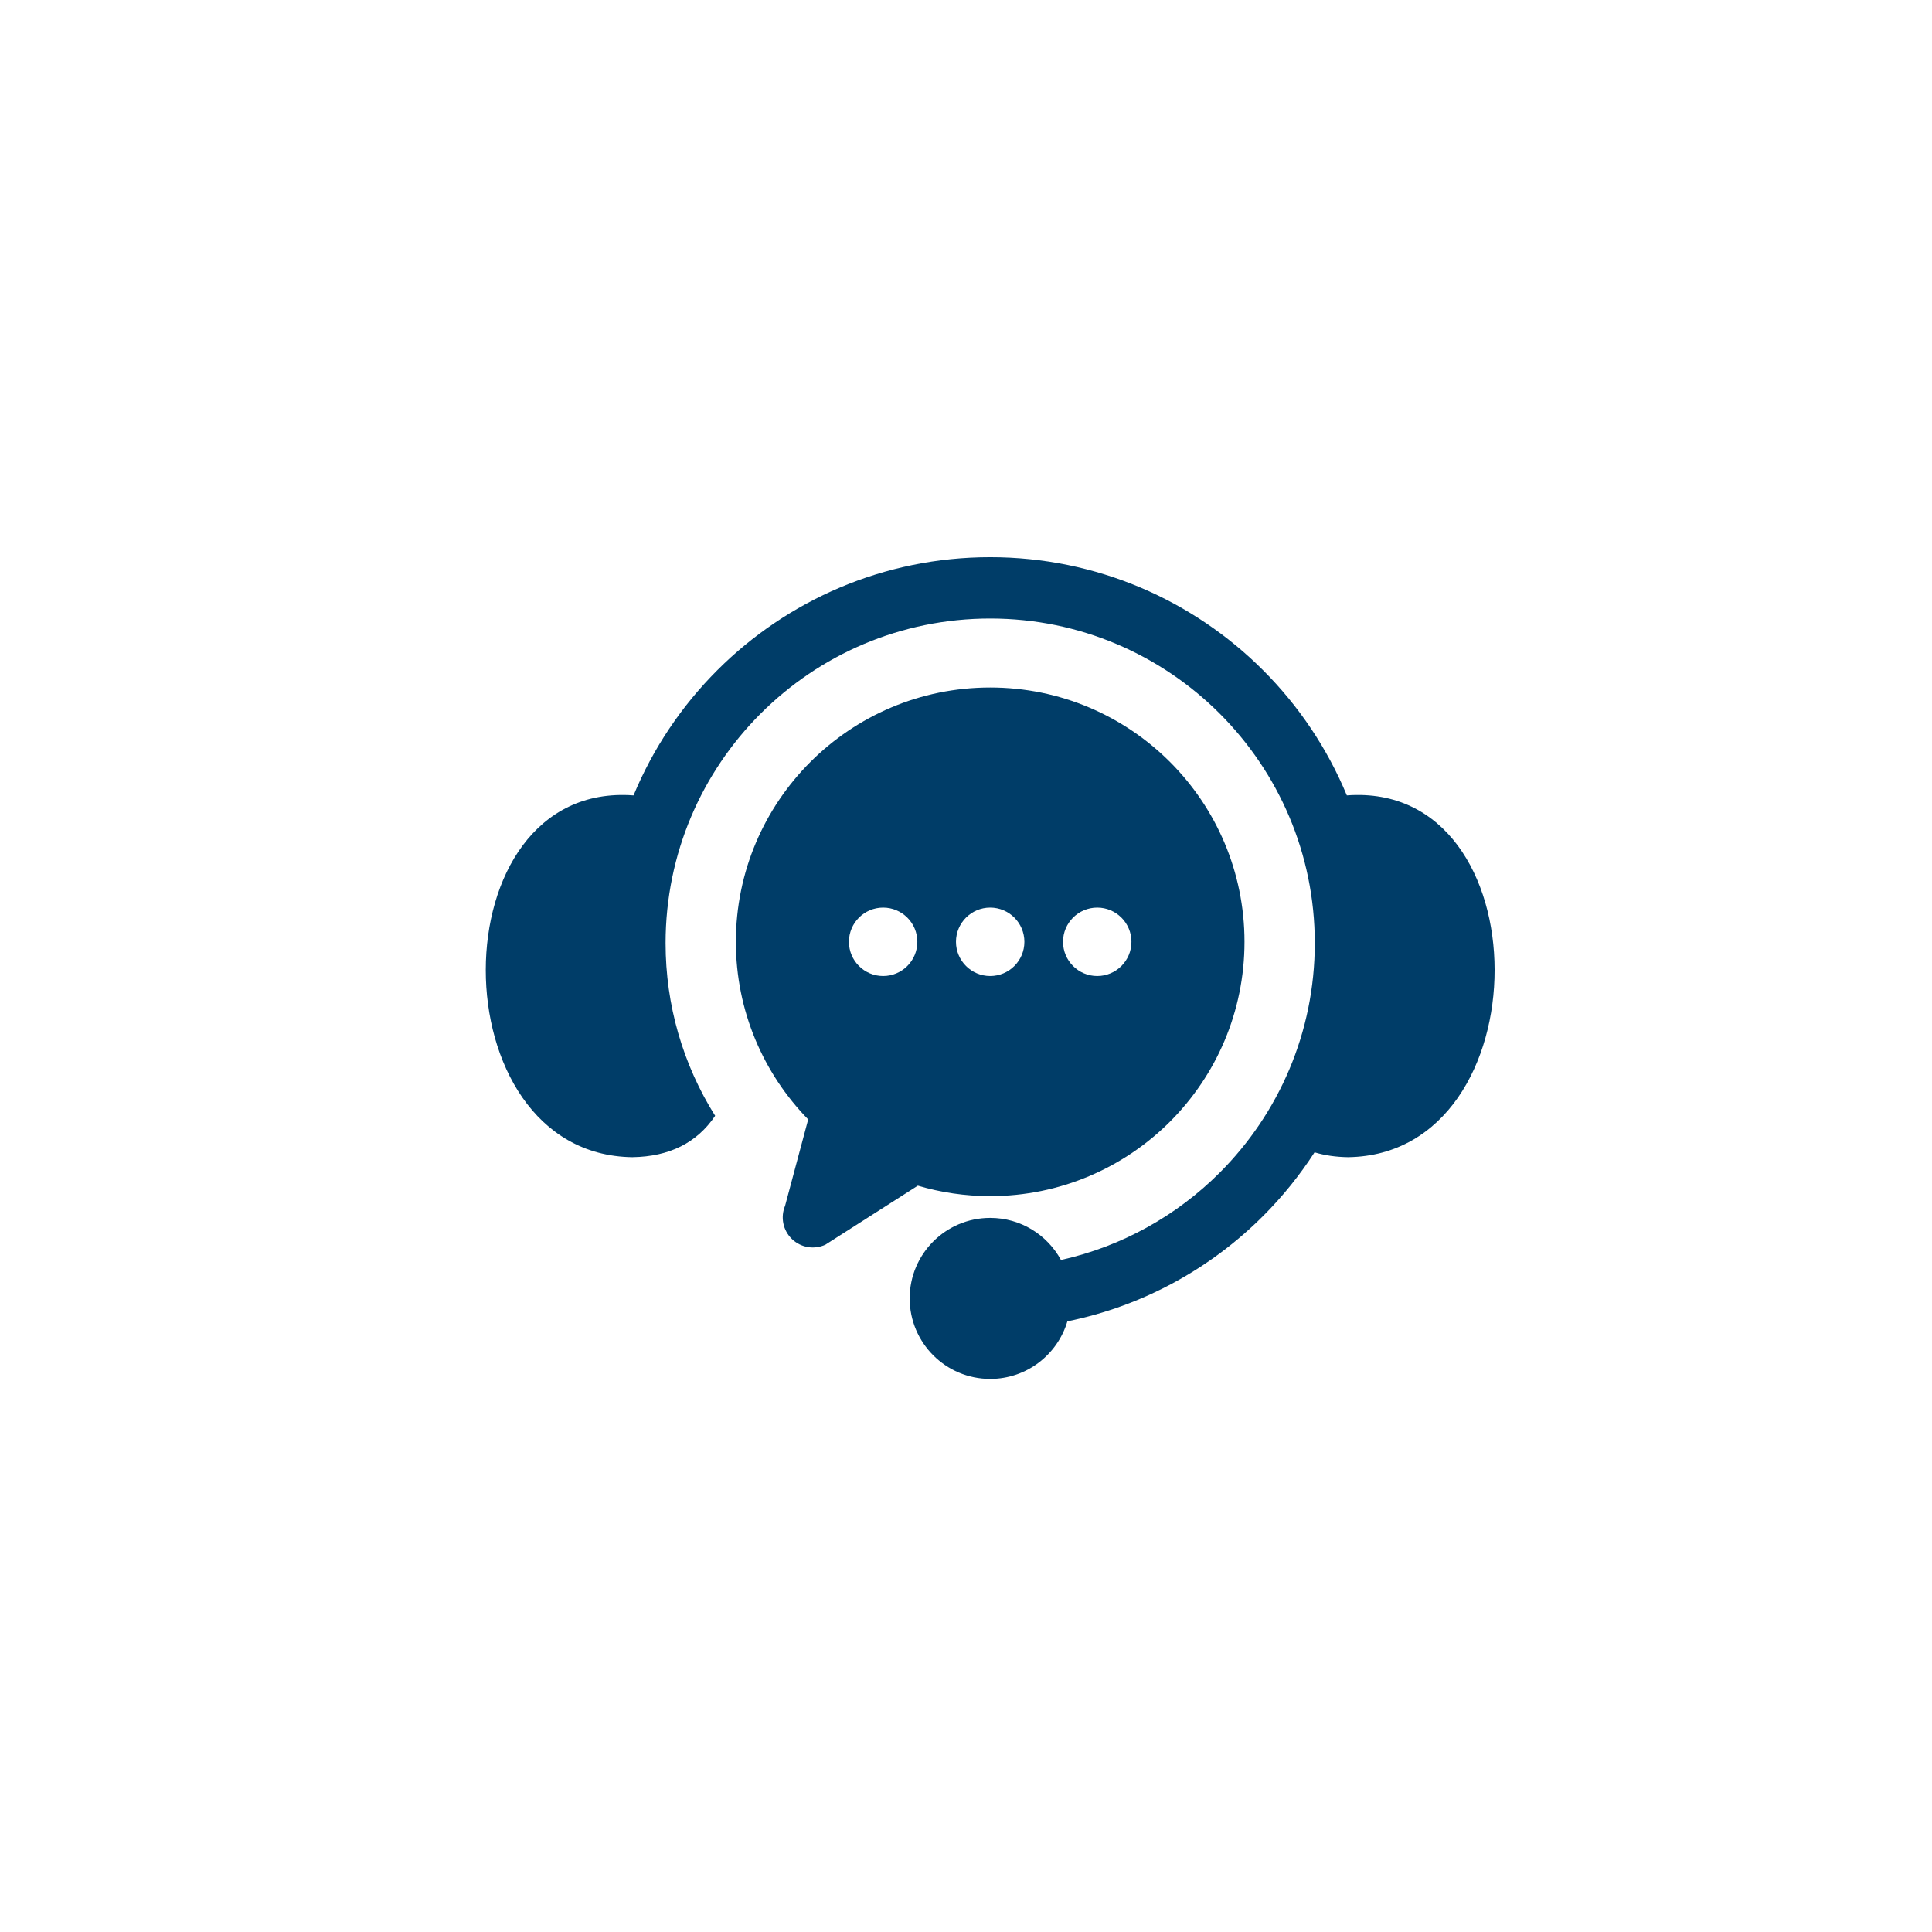
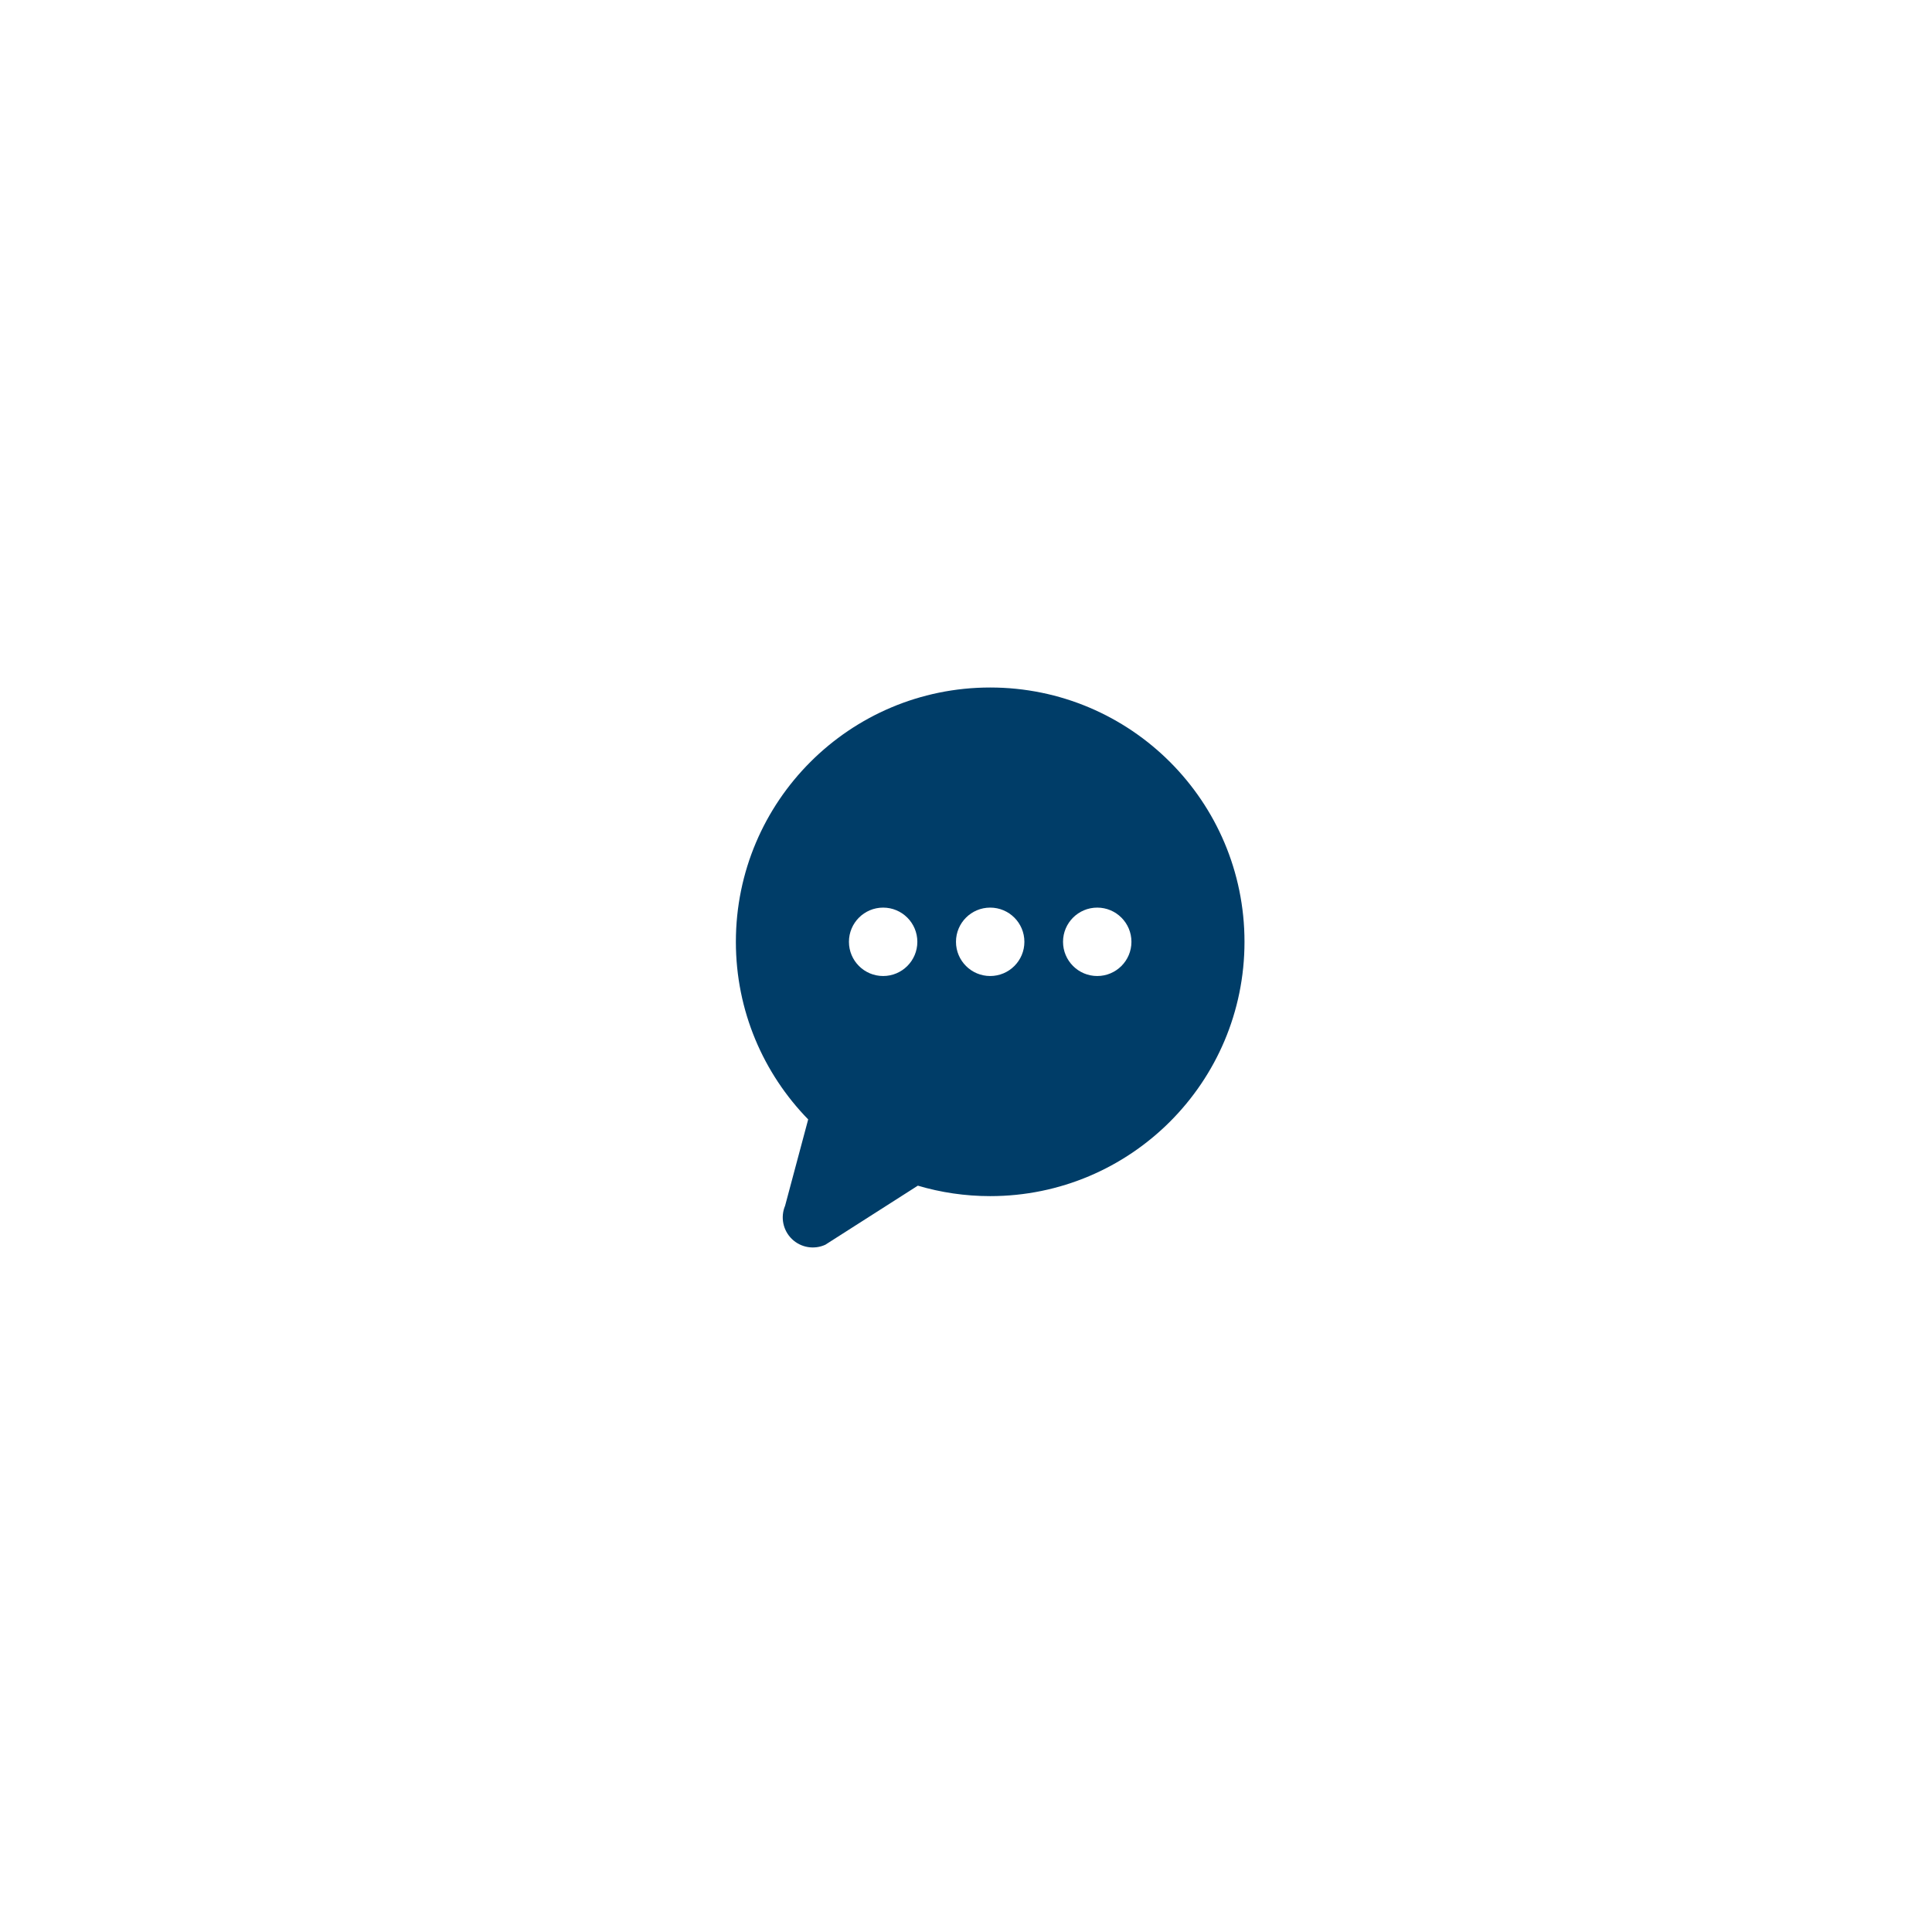
<svg xmlns="http://www.w3.org/2000/svg" xml:space="preserve" width="7.874in" height="7.874in" version="1.1" style="shape-rendering:geometricPrecision; text-rendering:geometricPrecision; image-rendering:optimizeQuality; fill-rule:evenodd; clip-rule:evenodd" viewBox="0 0 7874.02 7874.02" enable-background="new 0 0 256 256">
  <defs>
    <style type="text/css">
   
    .fil0 {fill:#003D68}
   
  </style>
  </defs>
  <g id="Layer_x0020_1">
-     <path class="fil0" d="M2581.99 3241.69l-0.04 0.17c79.72,-192.31 196.47,-365.39 341.4,-510.31 284.65,-284.65 677.89,-460.72 1112.23,-460.72 434.34,0 827.58,176.06 1112.23,460.72 144.93,144.93 261.68,318.01 341.41,510.33l-0.04 -0.18c802.77,-59.85 801.52,1463.93 4.67,1474.5 -49.56,-0.74 -94.98,-7.34 -136.28,-19.78 -60.67,93.87 -131.06,180.89 -209.76,259.59 -214.04,214.05 -489.5,366.68 -797.65,429.24 -40.27,135.65 -165.85,234.61 -314.58,234.61 -181.22,0 -328.13,-146.91 -328.13,-328.13 0,-181.22 146.91,-328.13 328.13,-328.13 124.53,0 232.85,69.37 288.44,171.57 249.55,-55.49 472.56,-181.43 647.04,-355.91 239.4,-239.39 387.47,-570.14 387.47,-935.47 0,-365.33 -148.07,-696.08 -387.47,-935.47 -239.39,-239.4 -570.14,-387.47 -935.47,-387.47 -365.33,0 -696.08,148.07 -935.47,387.47 -239.4,239.39 -387.47,570.14 -387.47,935.47 0,127.5 17.93,250.6 51.39,366.92 34.69,120.59 85.78,233.73 150.63,336.79 -74.32,110.21 -186.77,166.44 -337.35,168.71 -796.85,-10.57 -798.1,-1534.34 4.67,-1474.5z" />
    <path class="fil0" d="M4035.58 2801.98c-572.42,0 -1036.46,464.04 -1036.46,1036.46 0,281.64 112.39,537 294.7,723.8l-94.09 351.87c-19.59,46.57 -8.59,100.39 27.71,135.53 36.3,35.14 90.44,44.41 136.35,23.32l376.94 -240.69c93.46,27.7 192.41,42.63 294.85,42.63 572.42,0 1036.46,-464.04 1036.46,-1036.46 0,-572.42 -464.04,-1036.46 -1036.46,-1036.46zm0 897.06c-76.99,0 -139.4,62.41 -139.4,139.4 0,76.99 62.41,139.4 139.4,139.4 76.99,0 139.4,-62.41 139.4,-139.4 0,-76.99 -62.41,-139.4 -139.4,-139.4zm436.28 0c-76.99,0 -139.4,62.41 -139.4,139.4 0,76.99 62.41,139.4 139.4,139.4 76.99,0 139.4,-62.41 139.4,-139.4 0,-76.99 -62.41,-139.4 -139.4,-139.4zm-872.55 0c-76.99,0 -139.4,62.41 -139.4,139.4 0,76.99 62.41,139.4 139.4,139.4 76.99,0 139.4,-62.41 139.4,-139.4 0,-76.99 -62.41,-139.4 -139.4,-139.4z" />
  </g>
</svg>